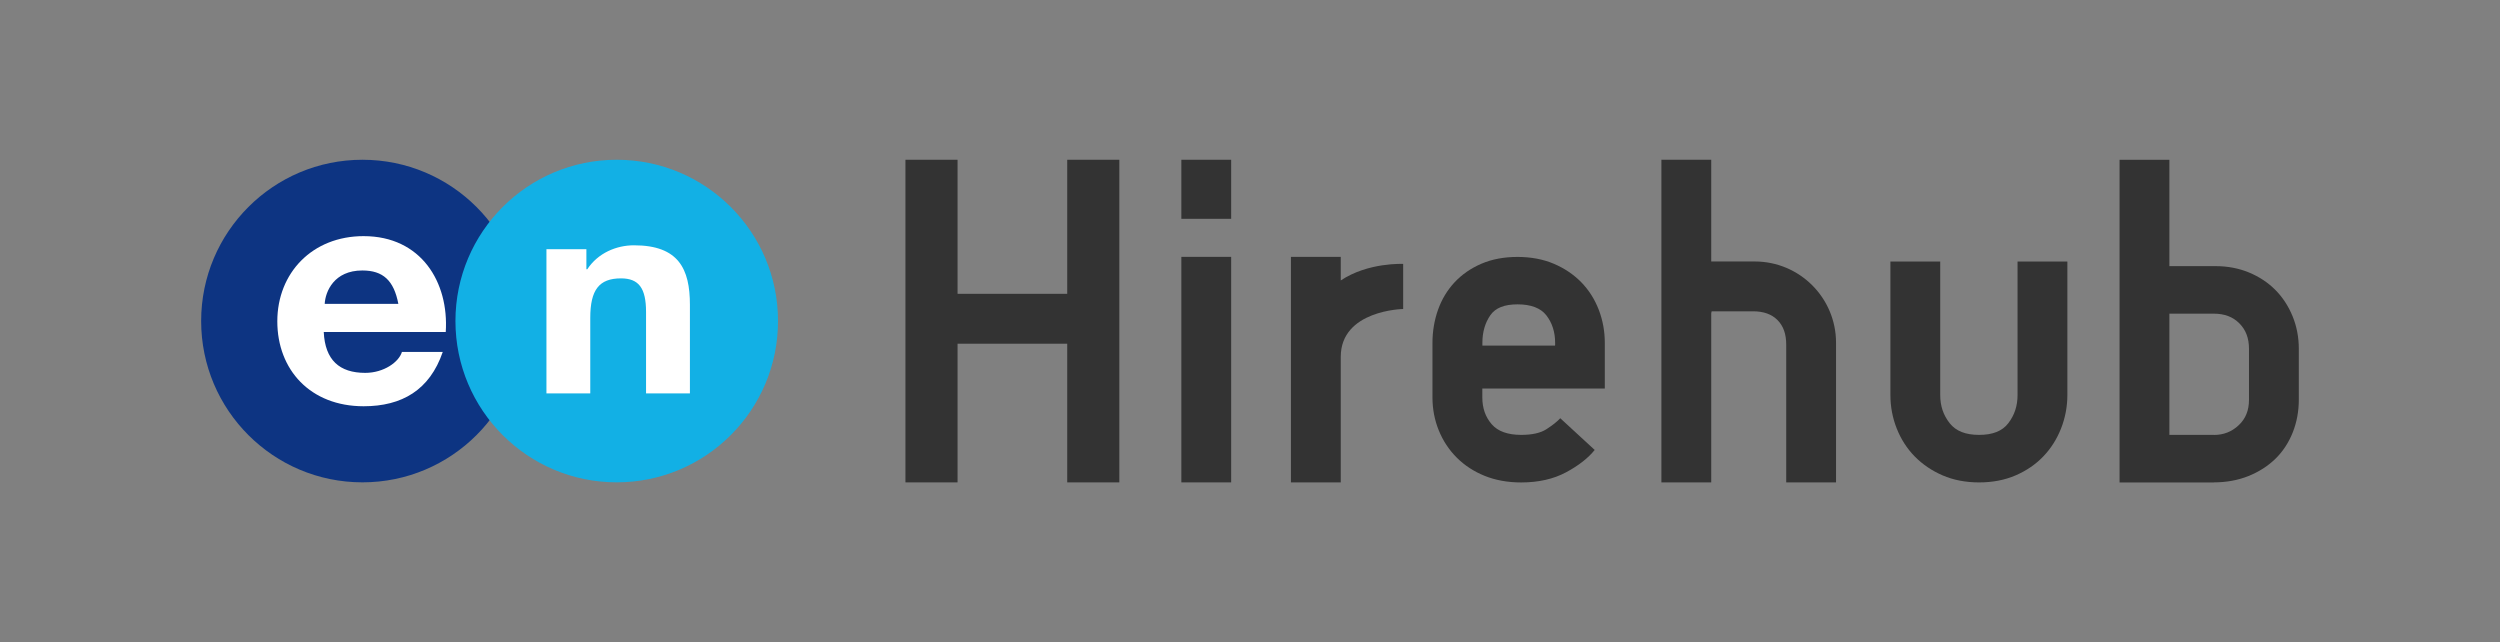
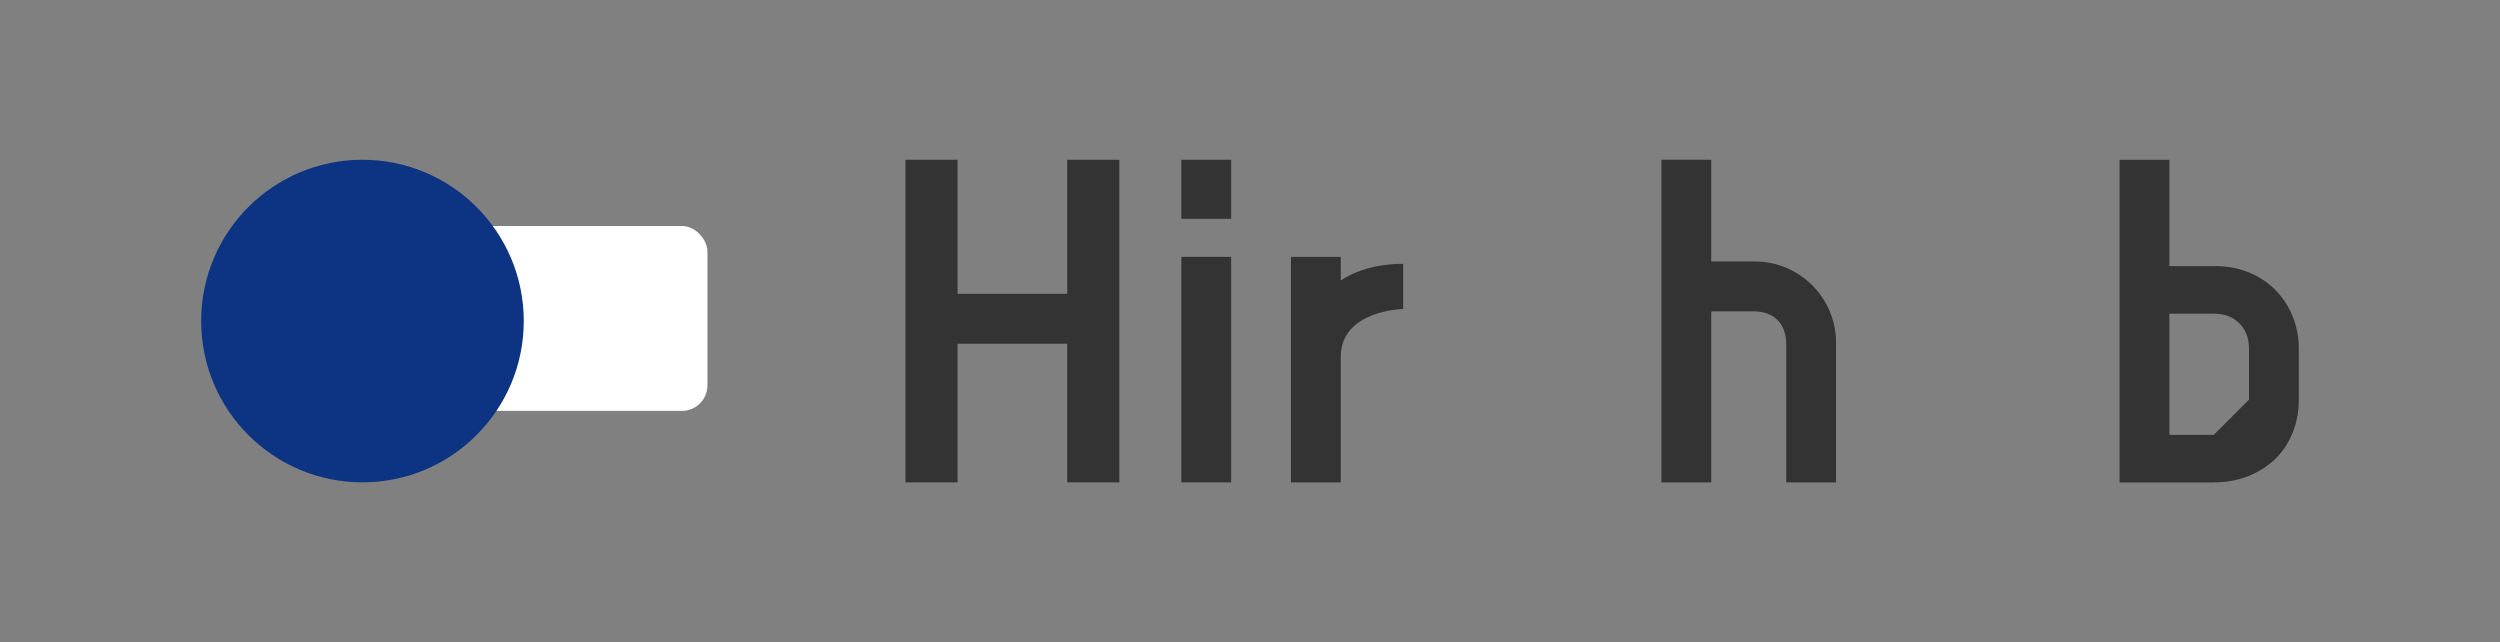
<svg xmlns="http://www.w3.org/2000/svg" id="_レイヤー_1" version="1.1" viewBox="0 0 709.04 182.12">
  <rect x="0" y="0" width="709.04" height="182.12" fill="#808080" stroke="none" />
  <defs>
    <style>
      .st0 {
        fill: #12b0e5;
      }

      .st1 {
        fill: #fff;
      }

      .st2 {
        fill: #0d3482;
      }

      .st3 {
        fill: #333;
      }
    </style>
  </defs>
  <path class="st3" d="M302.68,136.81v-39.33h-31.1v39.33h-14.78V45.31h14.78v38.02h31.1v-38.02h14.78v91.5h-14.78Z" />
  <rect class="st3" x="335.05" y="45.31" width="14.13" height="16.75" />
  <rect class="st3" x="335.05" y="72.85" width="14.13" height="63.96" />
-   <path class="st3" d="M572.21,74.16v37.88c0,3.08-.86,5.7-2.64,8.01-1.71,2.21-4.41,3.29-8.26,3.29s-6.58-1.08-8.33-3.29c-1.82-2.3-2.7-4.92-2.7-8v-37.88h-14.13v37.88c0,3.28.6,6.47,1.79,9.47,1.19,3.02,2.9,5.68,5.1,7.93,2.2,2.24,4.86,4.05,7.91,5.37,3.06,1.33,6.55,2,10.36,2s7.29-.67,10.36-2c3.06-1.32,5.7-3.13,7.85-5.38,2.15-2.24,3.84-4.91,5.03-7.92,1.18-3.01,1.79-6.2,1.79-9.47v-37.88h-14.13,0Z" />
-   <path class="st3" d="M627.87,136.81c3.54,0,6.84-.6,9.81-1.79,2.97-1.19,5.54-2.84,7.66-4.9,2.12-2.07,3.77-4.59,4.92-7.48,1.14-2.88,1.72-6,1.72-9.28v-14.43c0-3.28-.6-6.41-1.79-9.29h0c-1.19-2.89-2.84-5.39-4.91-7.46-2.07-2.07-4.58-3.72-7.46-4.91s-6.06-1.79-9.43-1.79h-13.12v-30.15h-14.13v91.5h26.73v-.02ZM627.87,123.34h-12.6v-34.38h12.6c3.03,0,5.4.9,7.24,2.74,1.85,1.85,2.74,4.21,2.74,7.24v14.43c0,3.02-.95,5.38-2.91,7.22-1.98,1.86-4.29,2.77-7.07,2.77v-.02Z" />
+   <path class="st3" d="M627.87,136.81c3.54,0,6.84-.6,9.81-1.79,2.97-1.19,5.54-2.84,7.66-4.9,2.12-2.07,3.77-4.59,4.92-7.48,1.14-2.88,1.72-6,1.72-9.28v-14.43c0-3.28-.6-6.41-1.79-9.29h0c-1.19-2.89-2.84-5.39-4.91-7.46-2.07-2.07-4.58-3.72-7.46-4.91s-6.06-1.79-9.43-1.79h-13.12v-30.15h-14.13v91.5h26.73v-.02ZM627.87,123.34h-12.6v-34.38h12.6c3.03,0,5.4.9,7.24,2.74,1.85,1.85,2.74,4.21,2.74,7.24v14.43v-.02Z" />
  <path class="st3" d="M397.96,74.85s-9.92-.5-17.7,4.69v-6.69h-14.13v63.96h14.13v-35.6c0-13.28,17.7-13.57,17.7-13.57v-12.8h0Z" />
-   <path class="st3" d="M442.53,118.6c-.89.97-2.23,2.03-3.97,3.15-1.64,1.05-4.03,1.59-7.11,1.59-3.83,0-6.64-1.01-8.37-3.01-1.79-2.07-2.67-4.57-2.67-7.63v-2.5h34.74v-12.96c0-3.27-.58-6.44-1.72-9.4-1.15-2.98-2.82-5.6-4.97-7.8h0c-2.15-2.2-4.77-3.96-7.79-5.24-3.02-1.28-6.48-1.93-10.29-1.93s-7.26.65-10.23,1.93c-2.98,1.28-5.53,3.05-7.6,5.26s-3.65,4.84-4.71,7.82c-1.04,2.95-1.57,6.1-1.57,9.37v15.47c0,3.29.6,6.43,1.79,9.35s2.9,5.53,5.11,7.73c2.2,2.2,4.87,3.94,7.93,5.17,3.05,1.23,6.53,1.86,10.34,1.86,4.89,0,9.18-.97,12.75-2.89,3.53-1.9,6.26-4.03,8.09-6.33l-9.76-8.99v-.02ZM441.04,97.88v.14h-20.61v-.79c0-3.06.77-5.71,2.28-7.86,1.44-2.05,3.96-3.05,7.71-3.05s6.53,1.04,8.13,3.09c1.67,2.14,2.51,4.77,2.51,7.81v.65h-.02Z" />
  <path class="st3" d="M497.69,74.16h-12.36v-28.85h-14.13v91.5h14.13v-47.86s.08-.66.14-.66h11.67c3.03,0,5.31.81,6.98,2.48,1.67,1.67,2.48,3.95,2.48,6.98v39.06h14.13v-39.6c0-12.73-10.32-23.05-23.05-23.05h0Z" />
  <rect class="st1" x="76.4" y="64.1" width="124.24" height="52.43" rx="7.23" ry="7.23" />
  <g>
    <g>
      <path class="st2" d="M102.8,45.31c-25.27,0-45.75,20.48-45.75,45.74s20.48,45.75,45.75,45.75,45.75-20.49,45.75-45.75-20.48-45.74-45.75-45.74Z" />
-       <path class="st0" d="M220.66,91.05c0,25.27-20.48,45.75-45.75,45.75s-45.74-20.49-45.74-45.75,20.48-45.74,45.74-45.74,45.75,20.48,45.75,45.74Z" />
    </g>
-     <path class="st1" d="M103.13,66.97c-14.56,0-24.48,10.44-24.48,24.17s9.36,24.08,24.48,24.08c10.86,0,18.74-4.6,22.44-15.4h-11.58c-.84,2.84-5.11,5.93-10.4,5.93-7.32,0-11.4-3.63-11.77-11.59h34.6c.93-14.08-6.95-27.19-23.29-27.19ZM92.09,86.19c.19-3.53,2.66-9.48,10.68-9.48,5.88,0,8.94,2.84,10.21,9.48h-20.89Z" />
-     <path class="st1" d="M179.81,69.57c-5.03,0-10.24,2.21-13.25,6.8h-.25v-5.69h-11.33v40.9h12.43v-21.43c0-7.95,2.52-11.2,8.71-11.2,5.05,0,7.11,2.76,7.11,9.53v23.1h12.44v-25.16c0-10.13-3.19-16.85-15.85-16.85h-.01Z" />
  </g>
</svg>